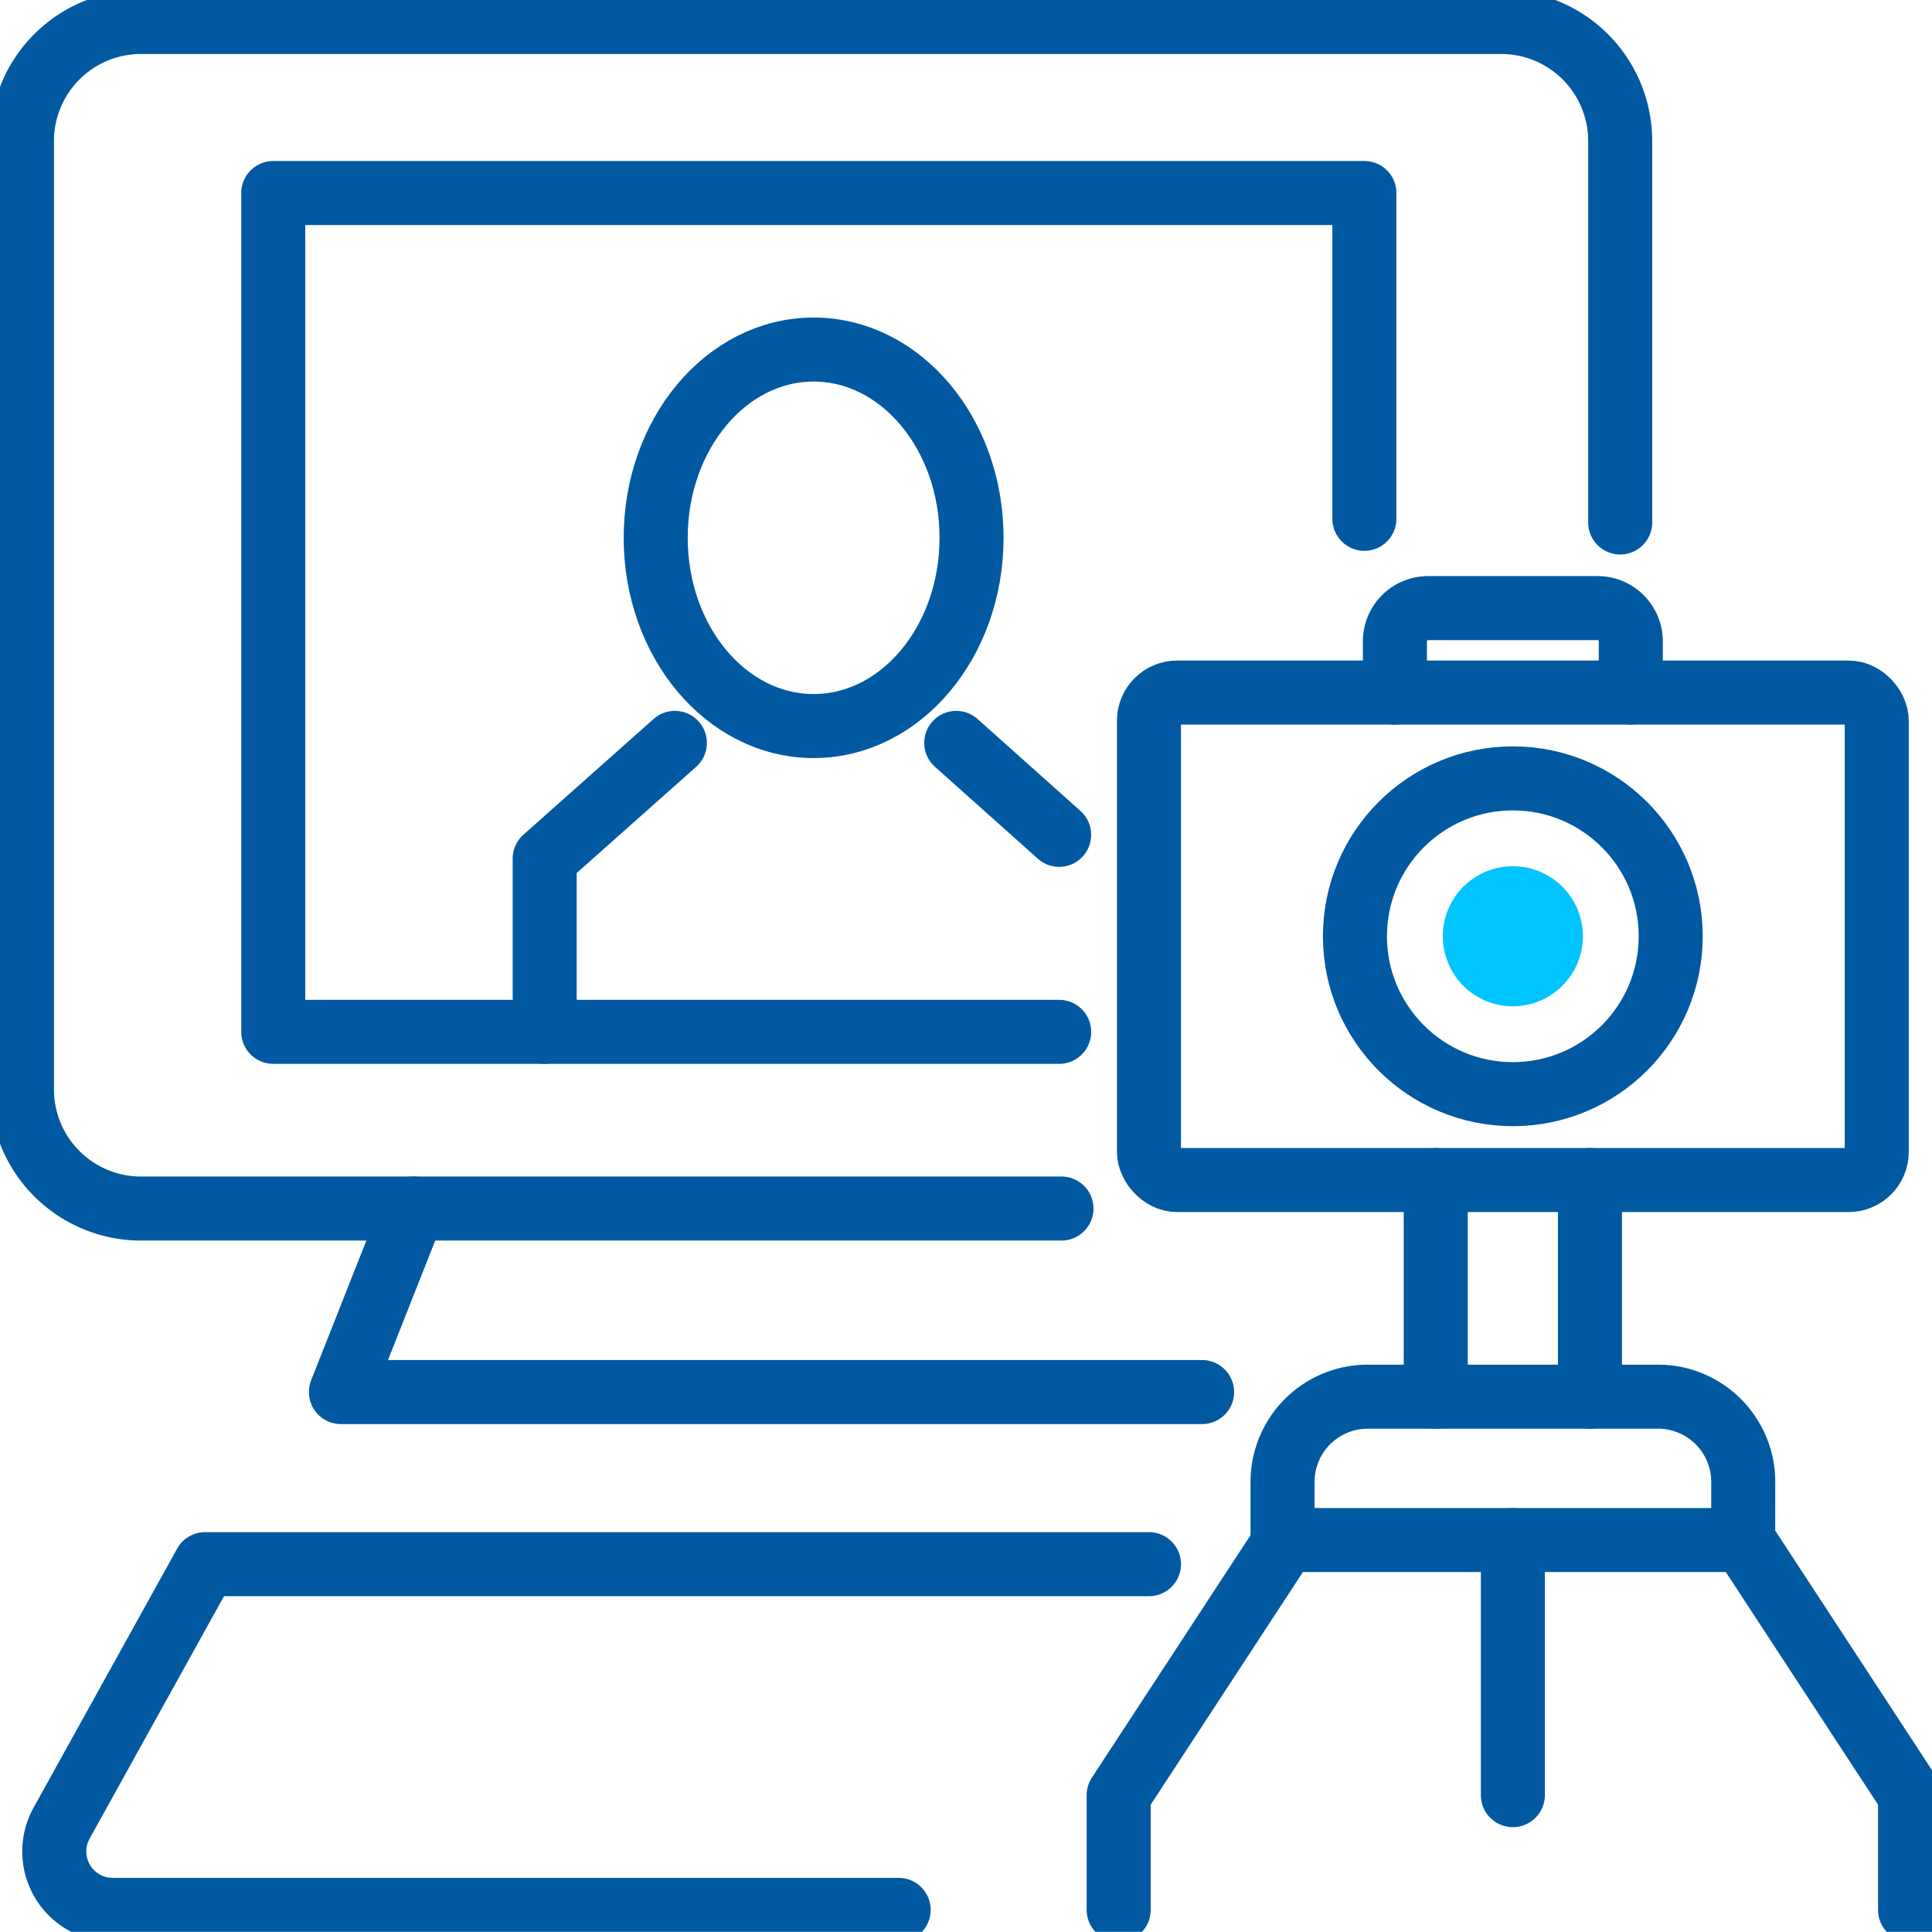
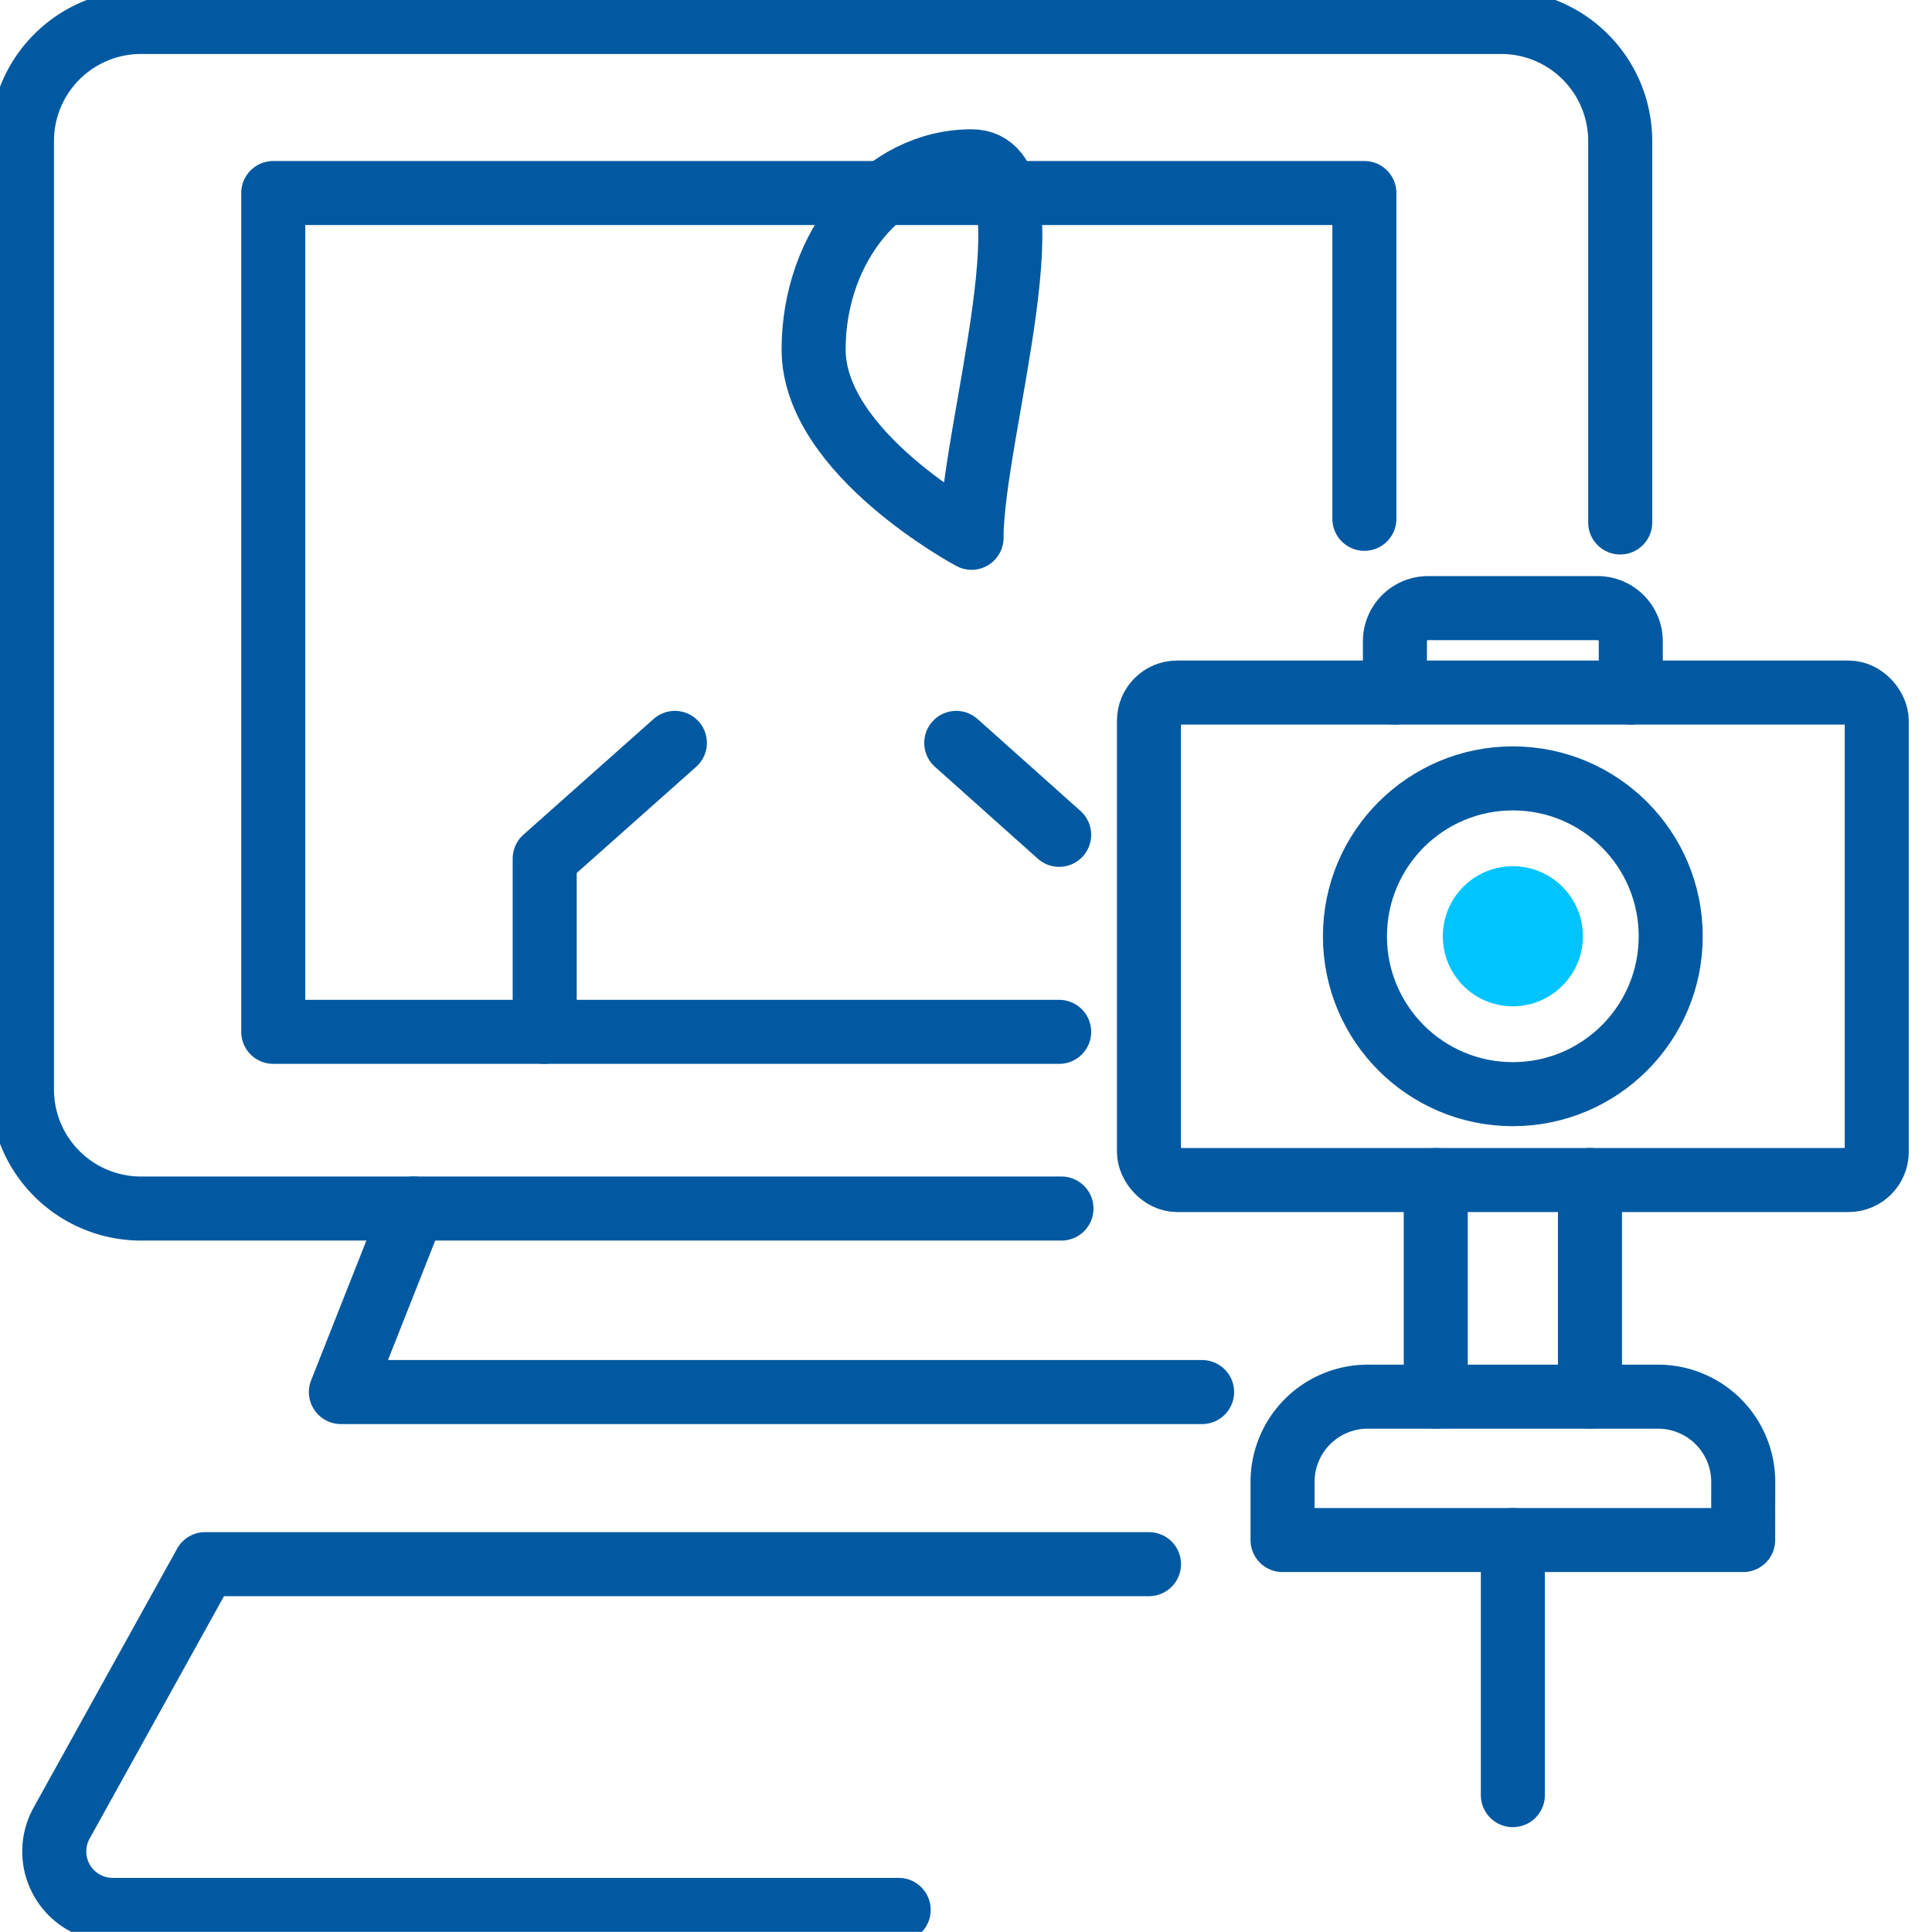
<svg xmlns="http://www.w3.org/2000/svg" id="コンポーネント_89_2" data-name="コンポーネント 89 – 2" width="90.528" height="90.521" viewBox="0 0 90.528 90.521">
  <defs>
    <clipPath id="clip-path">
      <rect id="長方形_2014" data-name="長方形 2014" width="90.528" height="90.521" fill="none" stroke="#0059a1" stroke-width="1" />
    </clipPath>
  </defs>
  <g id="グループ_731" data-name="グループ 731" clip-path="url(#clip-path)">
    <path id="パス_667" data-name="パス 667" d="M43.271,123.021H6.443a2.738,2.738,0,0,1-2.395-4.065l6.726-12.135H55" transform="translate(-1.162 -33.529)" fill="none" stroke="#0059a1" stroke-linecap="round" stroke-linejoin="round" stroke-width="3" />
    <path id="パス_668" data-name="パス 668" d="M50.208,57.1H7.079A5.579,5.579,0,0,1,1.5,51.52V7.079A5.579,5.579,0,0,1,7.079,1.5H70.81a5.579,5.579,0,0,1,5.579,5.579V24.952" transform="translate(-0.471 -0.471)" fill="none" stroke="#0059a1" stroke-linecap="round" stroke-linejoin="round" stroke-width="3" />
    <path id="パス_669" data-name="パス 669" d="M26.679,82.534l-3.4,8.6H63.632" transform="translate(-7.305 -25.906)" fill="none" stroke="#0059a1" stroke-linecap="round" stroke-linejoin="round" stroke-width="3" />
-     <path id="パス_670" data-name="パス 670" d="M59.581,32.693c0,4.871-3.312,8.821-7.4,8.821s-7.4-3.949-7.4-8.821,3.313-8.821,7.4-8.821S59.581,27.821,59.581,32.693Z" transform="translate(-14.057 -7.493)" fill="none" stroke="#0059a1" stroke-linecap="round" stroke-linejoin="round" stroke-width="3" />
+     <path id="パス_670" data-name="パス 670" d="M59.581,32.693s-7.4-3.949-7.4-8.821,3.313-8.821,7.4-8.821S59.581,27.821,59.581,32.693Z" transform="translate(-14.057 -7.493)" fill="none" stroke="#0059a1" stroke-linecap="round" stroke-linejoin="round" stroke-width="3" />
    <path id="パス_671" data-name="パス 671" d="M43.3,50.735l-6.1,5.422v8.117" transform="translate(-11.677 -15.925)" fill="none" stroke="#0059a1" stroke-linecap="round" stroke-linejoin="round" stroke-width="3" />
    <line id="線_114" data-name="線 114" x2="4.822" y2="4.308" transform="translate(44.807 34.81)" fill="none" stroke="#0059a1" stroke-linecap="round" stroke-linejoin="round" stroke-width="3" />
    <rect id="長方形_2013" data-name="長方形 2013" width="34.102" height="22.842" rx="1.32" transform="translate(53.837 32.451)" fill="none" stroke="#0059a1" stroke-linecap="round" stroke-linejoin="round" stroke-width="3" />
    <path id="パス_672" data-name="パス 672" d="M109.172,102.1H87.589V99.375a3.993,3.993,0,0,1,3.993-3.993h13.6a3.993,3.993,0,0,1,3.993,3.993Z" transform="translate(-27.492 -29.938)" fill="none" stroke="#0059a1" stroke-linecap="round" stroke-linejoin="round" stroke-width="3" />
    <line id="線_115" data-name="線 115" y2="11.95" transform="translate(70.888 72.165)" fill="none" stroke="#0059a1" stroke-linecap="round" stroke-linejoin="round" stroke-width="3" />
    <line id="線_116" data-name="線 116" y1="10.15" transform="translate(74.501 55.293)" fill="none" stroke="#0059a1" stroke-linecap="round" stroke-linejoin="round" stroke-width="3" />
    <line id="線_117" data-name="線 117" y2="10.15" transform="translate(67.275 55.293)" fill="none" stroke="#0059a1" stroke-linecap="round" stroke-linejoin="round" stroke-width="3" />
    <path id="パス_673" data-name="パス 673" d="M106.315,45.486v-2.4a1.557,1.557,0,0,0-1.557-1.557H96.819a1.556,1.556,0,0,0-1.556,1.557v2.4" transform="translate(-29.901 -13.035)" fill="none" stroke="#0059a1" stroke-linecap="round" stroke-linejoin="round" stroke-width="3" />
    <circle id="楕円形_61" data-name="楕円形 61" cx="7.398" cy="7.398" r="7.398" transform="translate(63.489 36.473)" fill="none" stroke="#0059a1" stroke-linecap="round" stroke-linejoin="round" stroke-width="3" />
    <path id="パス_674" data-name="パス 674" d="M101.815,65.722a3.282,3.282,0,1,1,3.282-3.282,3.285,3.285,0,0,1-3.282,3.282" transform="translate(-30.927 -18.569)" fill="#00c4ff" />
-     <path id="パス_675" data-name="パス 675" d="M119.045,105.178l7.82,11.95v5.377" transform="translate(-37.365 -33.013)" fill="none" stroke="#0059a1" stroke-linecap="round" stroke-linejoin="round" stroke-width="3" />
-     <path id="パス_676" data-name="パス 676" d="M84.217,105.178l-7.82,11.95v5.377" transform="translate(-23.979 -33.013)" fill="none" stroke="#0059a1" stroke-linecap="round" stroke-linejoin="round" stroke-width="3" />
    <path id="パス_677" data-name="パス 677" d="M55.487,52.486H18.662V13.181H69.789V28.447" transform="translate(-5.858 -4.137)" fill="none" stroke="#0059a1" stroke-linecap="round" stroke-linejoin="round" stroke-width="3" />
  </g>
</svg>